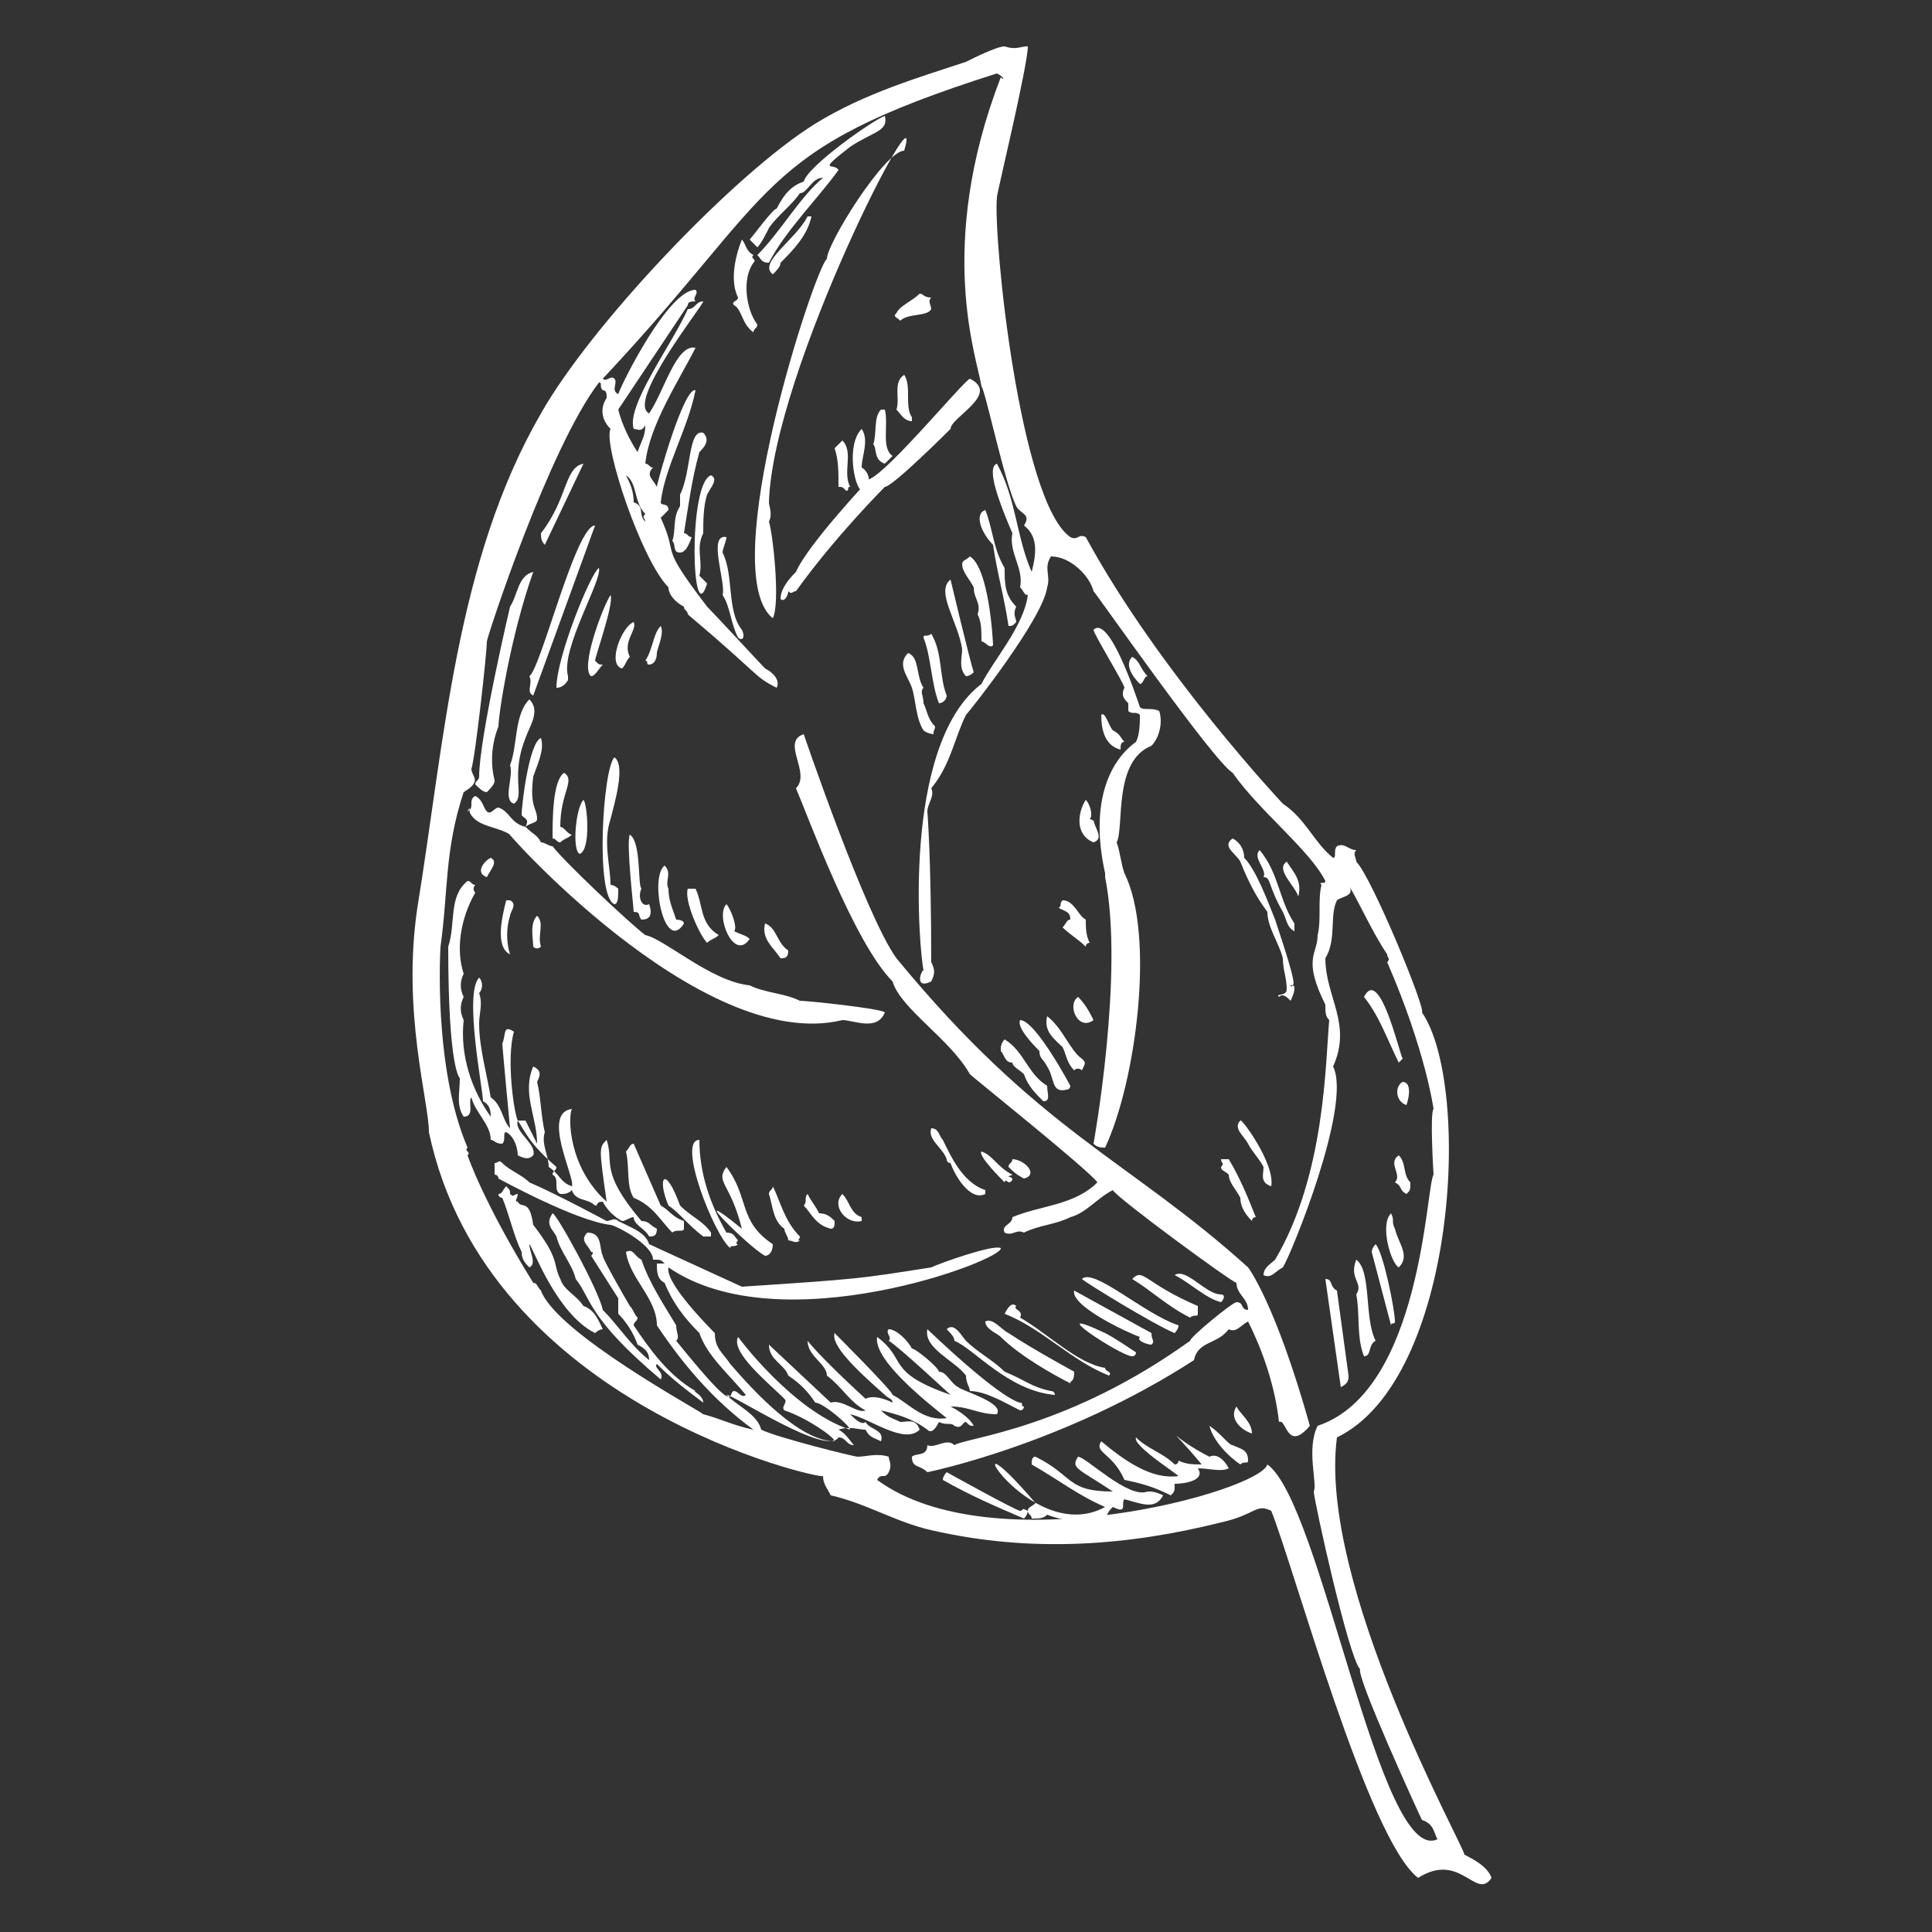
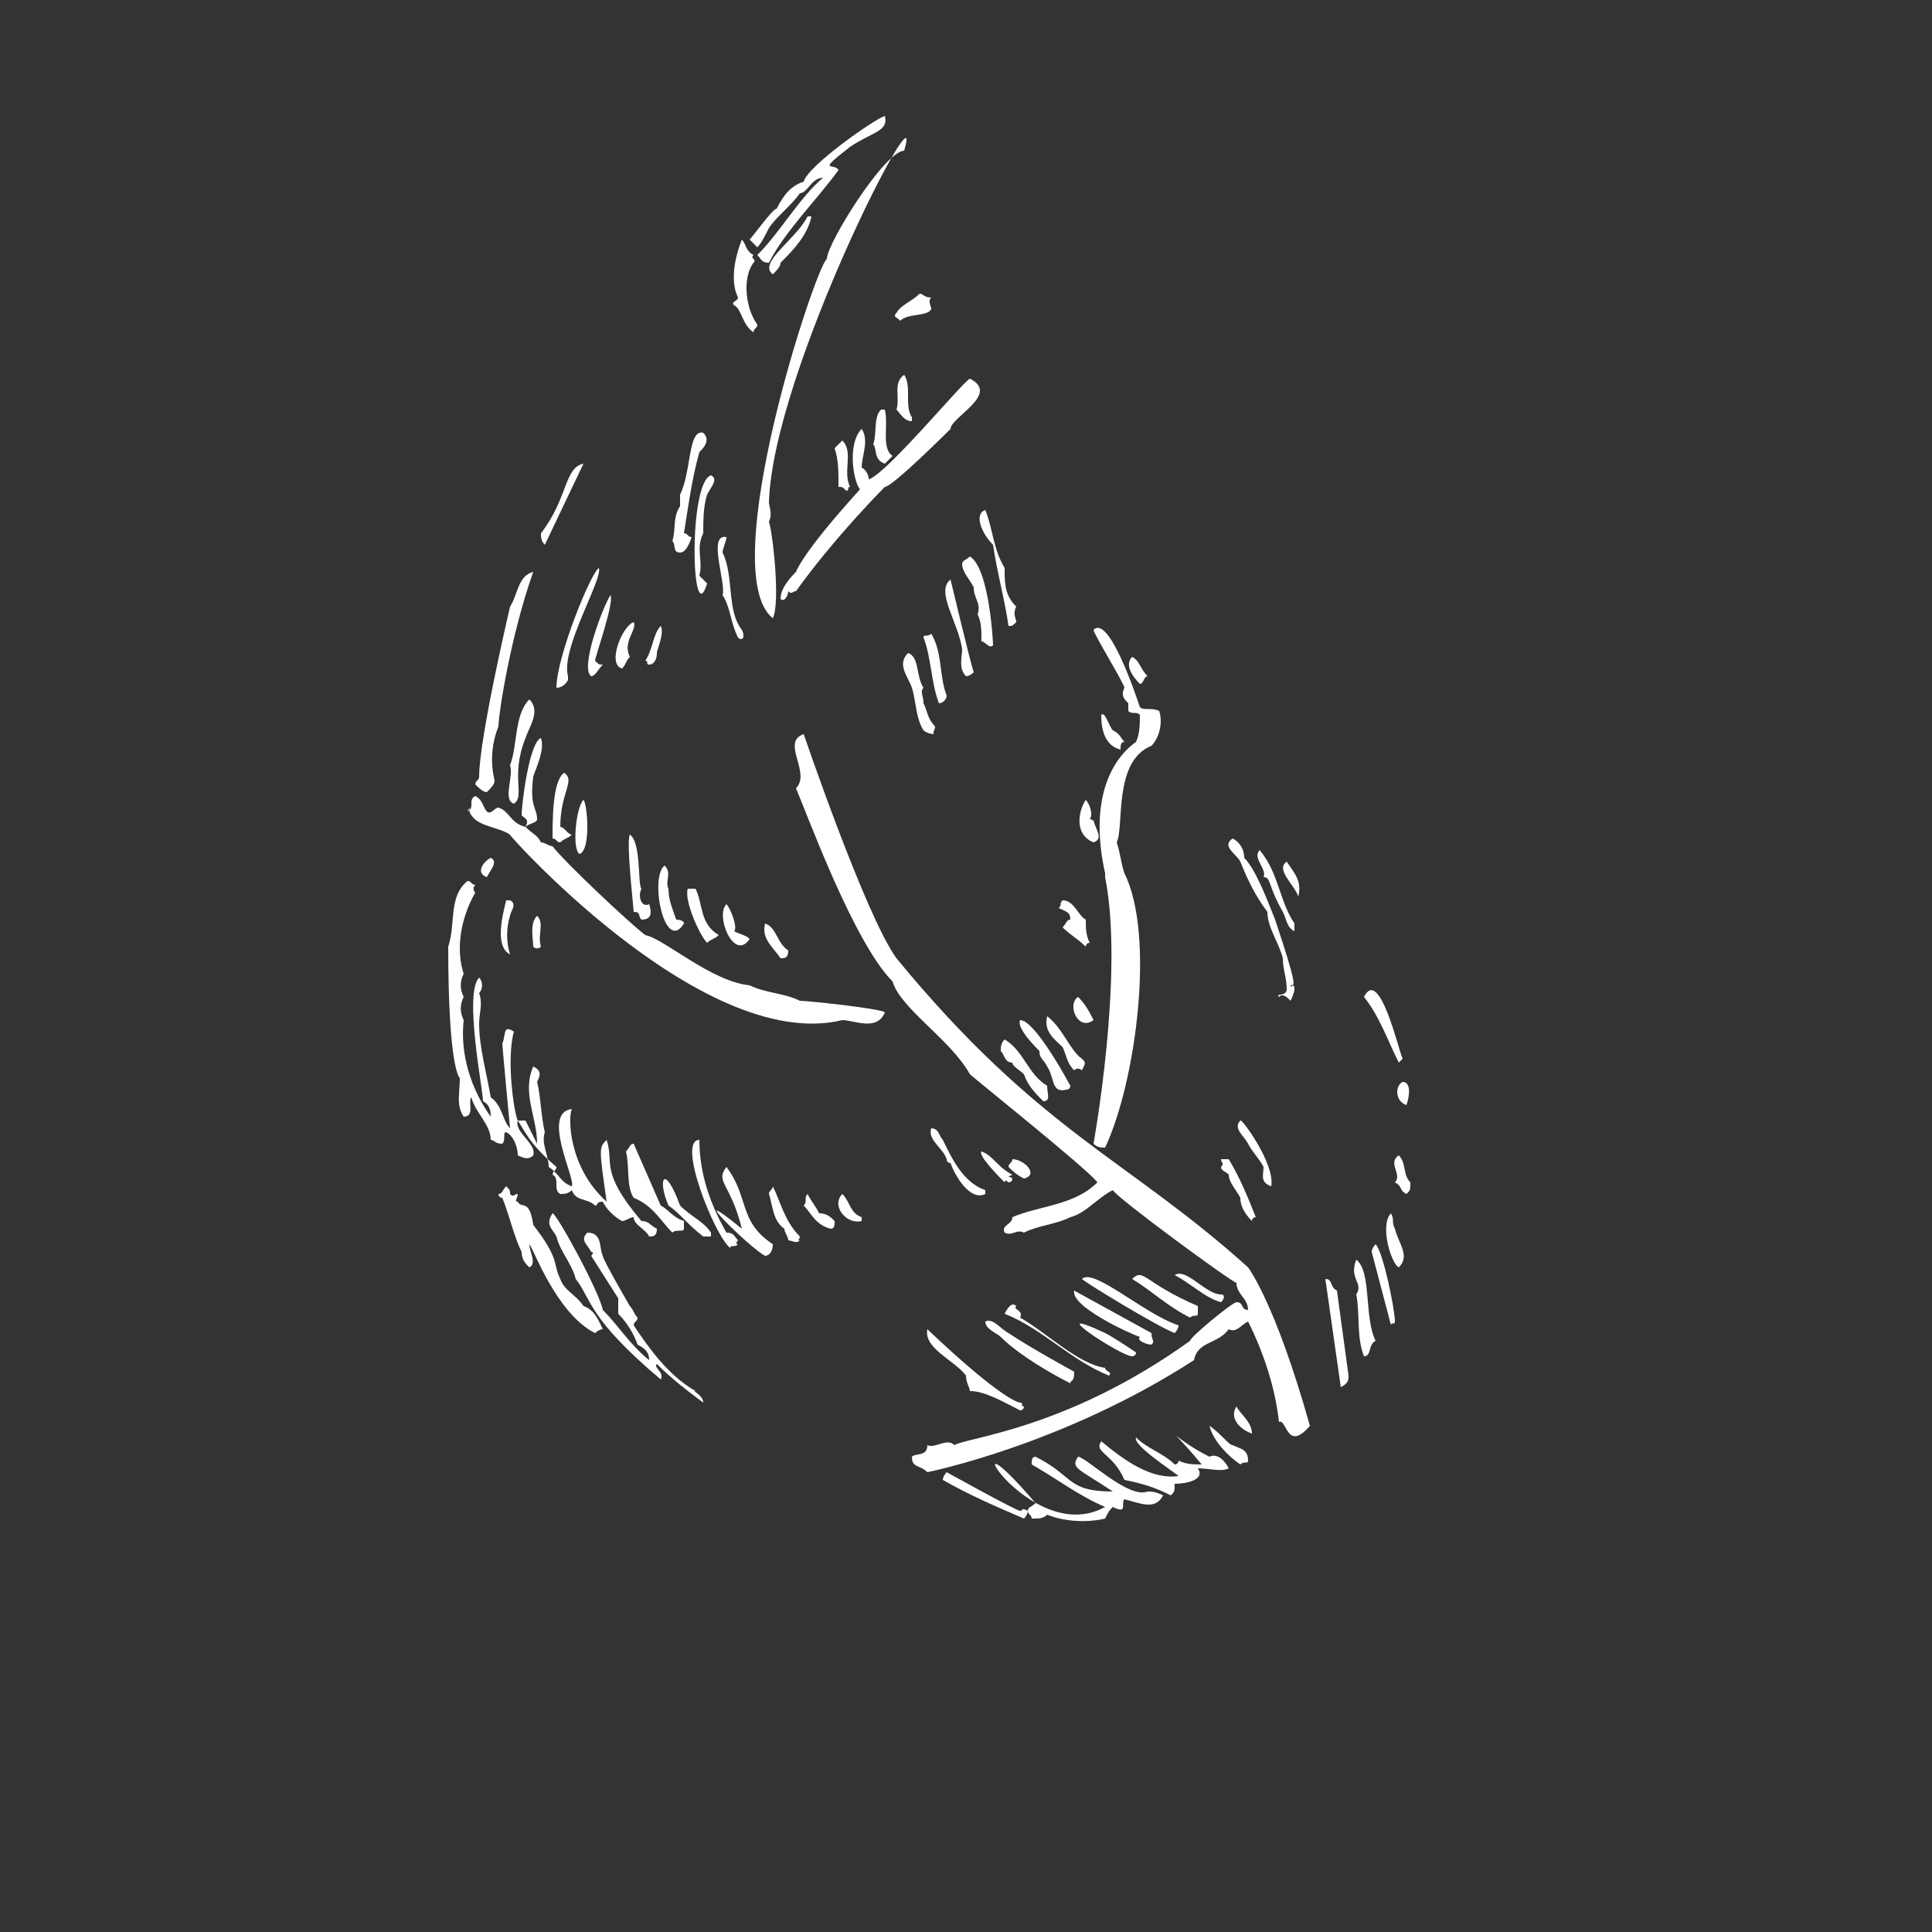
<svg xmlns="http://www.w3.org/2000/svg" version="1.1" id="Calque_1" x="0px" y="0px" viewBox="0 0 50 50" style="enable-background:new 0 0 50 50;" xml:space="preserve">
  <rect x="0" y="0" width="50" height="50" fill="#333333" stroke="none" />
  <style type="text/css">
	.st0{fill:#FFFFFF;}
</style>
  <g>
    <path class="st0" d="M36,34.3c0,0-0.5-1.9-0.5-1.9c0-0.1,0.1-0.2,0.1-0.2c0.2,0.2,0.5,1.7,0.5,2C36.1,34.3,36,34.2,36,34.3" />
    <path class="st0" d="M35.3,35.1c-0.2-0.5-0.1-1.1-0.2-1.6c0.2-0.3-0.2-0.4,0-0.9c0.4,0.3,0.2,1.5,0.5,2.1   C35.4,34.8,35.5,35.1,35.3,35.1" />
    <path class="st0" d="M36.2,32.8c-0.2-0.1-0.5-1.1-0.2-1.4c0.1,0.2,0,0.2,0.1,0.4C36.2,32.2,36.5,32.5,36.2,32.8" />
    <path class="st0" d="M34.7,35.9l-0.4-2.8c0.2,0,0.1,0.2,0.3,0.3l0.3,2.2C34.9,35.7,34.9,35.8,34.7,35.9" />
    <path class="st0" d="M36.4,30.9c-0.2-0.1-0.1-0.2-0.3-0.3c0.2-0.2-0.2-0.5,0.1-0.7c0.2,0.2,0.1,0.5,0.3,0.7   C36.5,30.8,36.5,30.8,36.4,30.9" />
    <path class="st0" d="M33.1,36.8c-0.1-0.9-0.4-1.8-0.8-2.6c-0.2,0.1-0.3,0.3-0.5,0.2c-0.3,0.4-0.8,0.3-0.9,0.8   c-3.4,2.2-6.9,2.9-6.9,2.9c-0.2-0.2-0.4-0.1-0.4-0.4c0.1-0.1,0.4,0,0.4-0.3c0.2,0.1,0.5-0.2,0.7,0c0.3-0.2,2.9-0.4,6.1-2.7   c0-0.1,1.1-1,1.2-1c0.2,0,0.1,0.2,0.3,0.2c0-0.3-0.3-0.4-0.3-0.7c-0.1,0-3.1-2.2-3.2-2.4c-0.4,0.2-0.7,0.6-1.1,0.7   c-0.4,0.2-0.8,0.2-1.2,0.4c-0.2-0.1-0.3,0.1-0.5,0c-0.1-0.2,0.2-0.2,0.2-0.4c0.7-0.3,1.6-0.3,2.2-0.9c-0.2-0.3-3.2-2.7-3.3-2.8   c-0.5-0.9-1.8-1.7-2-2.4c-1-1-2.2-4.3-2.5-5c0.4-0.4-0.4-1.2,0.2-1.4c0,0,1.6,4.7,2.4,5.8c3.7,4.5,6,5.2,9.1,8c0,0,0.7,0.9,1.6,4.1   C33.3,37.6,33.3,36.7,33.1,36.8" />
    <path class="st0" d="M32.1,37.9c-0.3-0.2-0.7-0.6-0.8-1c0.3,0.2,0.5,0.5,0.6,0.5c0.2,0.1,0.4,0.1,0.4,0.4   C32.3,37.9,32.2,37.8,32.1,37.9" />
    <path class="st0" d="M36.4,28.6c-0.3-0.1-0.3-0.5-0.1-0.6C36.5,28,36.5,28.3,36.4,28.6" />
    <path class="st0" d="M32.4,37.1c-0.3-0.1-0.6-0.4-0.4-0.7C32.1,36.6,32.4,36.8,32.4,37.1" />
    <path class="st0" d="M31,38c0.2,0.3-0.3,0.4-0.6,0.4c0,0.2,0,0.2-0.1,0.3c-0.4-0.2-0.7-0.3-1.2-0.4c-0.3-0.7-0.8-0.7-0.6-1   c0.6,0.5,1.3,1,2,0.9c-0.1-0.1-1.2-0.8-1.1-1c0.3,0.3,0.7,0.4,1,0.7c0.1,0,0.1-0.1,0.1-0.1c0.2,0.1,0.4,0.1,0.6,0.1   c-1-1.2-0.8-0.7,0.2-0.2c0.2-0.1,0.4,0.1,0.5,0.3C31.6,38.1,31.3,38,31,38" />
    <path class="st0" d="M36.3,27.4c0,0-0.1,0.1-0.1,0.1c-0.3-0.6-0.5-1.2-0.9-1.7C35.7,25,36.2,27.2,36.3,27.4" />
    <path class="st0" d="M30.1,38.7c-0.2,0.4-0.6,0.2-1,0.1c-0.1,0.1,0.1,0.4-0.3,0.2c-0.1,0.1-0.1,0.1-0.2,0.3c-0.4,0.1-1,0.1-1.5-0.1   c-0.1,0.1-0.2,0.1-0.4,0.1c0-0.1-0.1-0.1-0.1-0.2c0-0.1,0.1-0.1,0.2-0.2c-2.4-2.8-0.2,1.2,1.8,0.1c-0.7-0.3-1.2-0.7-1.9-1.1   c0-0.1,0-0.2,0.1-0.2c1,0.5,0.8,0.9,2,0.9c-0.9-0.6-1.1-0.6-0.9-0.9c0.2,0,1.3,1.1,1.8,0.9C29.8,38.6,29.9,38.6,30.1,38.7" />
    <path class="st0" d="M31.6,33.7c-0.4-0.1-0.8-0.5-1.2-0.7c0.3-0.2,0.8,0.5,1.2,0.5C31.7,33.5,31.7,33.6,31.6,33.7" />
    <path class="st0" d="M32.4,31.6c-0.2-0.2-0.3-0.4-0.3-0.6c-0.1-0.2-0.3-0.4-0.3-0.6c-0.1-0.1-0.2-0.1-0.2-0.2c0.1-0.1,0-0.1,0-0.2   c0.1,0,0.1,0,0.2,0c0.3,0.5,0.5,1,0.7,1.5C32.4,31.5,32.4,31.6,32.4,31.6" />
    <path class="st0" d="M32.9,30.7c-0.3-0.1-0.2-0.3-0.2-0.5c-0.1-0.2-0.3-0.4-0.4-0.6c-0.1-0.2-0.4-0.4-0.2-0.6   C32.1,28.9,33,30.1,32.9,30.7" />
    <path class="st0" d="M29.3,33.1c0.3-0.3,0.3,0.1,1.7,0.7c0,0.1,0,0.1,0,0.2c0,0.1-0.1,0-0.2,0.1C30.2,33.8,29.8,33.4,29.3,33.1" />
    <path class="st0" d="M30.5,34.3c0,0.1-0.1,0.2-0.1,0.2c-0.5-0.2-2.3-1.3-2.4-1.4C28.3,32.8,29.6,34,30.5,34.3" />
    <path class="st0" d="M29.8,34.8c-0.1,0-0.4-0.1-0.3-0.2c-0.3-0.1-1.8-0.8-1.7-1.2l2,1.1C29.8,34.7,29.9,34.7,29.8,34.8" />
    <path class="st0" d="M29.4,35c0,0,0,0.1-0.1,0.1c-0.3,0-2.4-1.4-0.7-0.6C28.8,34.6,29.1,34.8,29.4,35" />
    <path class="st0" d="M33.4,25.5c0,0.1,0.1-0.1,0.1,0.1c0,0.1-0.1,0.3-0.1,0.3c-0.1-0.1-0.2-0.2-0.3-0.1c-0.1-0.1,0.2,0,0.2-0.2   c0-0.3-0.1-0.5-0.1-0.8c-0.1-0.4-0.4-0.8-0.4-1.2c-0.3-0.4-0.5-0.8-0.7-1.3c-0.1-0.2-0.5-0.4-0.2-0.6c0.2,0.1,0.3,0.3,0.3,0.5   c0.3,0.3,0.6,1.1,0.8,1.6C33.6,25.6,33.5,25.5,33.4,25.5C33.5,25.5,33.4,25.5,33.4,25.5" />
    <path class="st0" d="M28.7,35.6c-1-0.4-1.7-1.2-2.7-1.6c0.1-0.2,0.2-0.3,0.3-0.2c-0.1,0.1,0.2,0.1,0.1,0.3c0.7,0.4,1.5,1.2,2.2,1.3   C28.6,35.5,28.8,35.5,28.7,35.6" />
    <path class="st0" d="M26.5,39.3c-0.7-0.3-1.4-0.6-2.1-1c0-0.1,0.1-0.2,0.1-0.2c0,0,1.8,1,1.9,1c0.1,0,0-0.1,0.2,0   C26.6,39.1,26.6,39.2,26.5,39.3" />
    <path class="st0" d="M33.5,24.1c-0.2-0.1-0.2-0.3-0.3-0.5c-0.4-0.7-0.3-0.9-0.5-0.9c0.1-0.2-0.3-0.5-0.1-0.7   c0.5,0.6,0.5,1.3,0.9,1.9C33.5,24,33.5,24,33.5,24.1" />
    <path class="st0" d="M33.6,23.2c-0.1-0.3-0.6-0.7-0.3-0.9C33.5,22.6,33.7,22.8,33.6,23.2" />
    <path class="st0" d="M27.7,35.8c-0.4-0.2-1.3-0.7-1.8-1.2c-0.1-0.1-0.4-0.2-0.4-0.4c0.2-0.1,0.4,0.2,0.6,0.3c0.6,0.4,1.7,1,1.7,1   C27.8,35.8,27.7,35.7,27.7,35.8" />
-     <path class="st0" d="M27.3,36.1C27.3,36.2,27.3,36.1,27.3,36.1c-1.2-0.1-2.1-1.2-2.6-1.4c0-0.1-0.1-0.2-0.2-0.3   c0.2-0.2,0.4,0.2,0.5,0.3c0.3,0.3,0.7,0.5,1,0.8c0.5,0.2,0.7,0.4,1.2,0.5C27.3,36,27.3,36.1,27.3,36.1" />
    <path class="st0" d="M26.4,36.5C26,36.3,25.5,36,25.1,36c0-0.1-0.1-0.2-0.1-0.4c-0.3-0.4-1.1-0.7-1-1.2c2,1.9,2.4,1.9,2.4,1.9   c0.1,0,0,0.1,0.1,0.1C26.5,36.4,26.5,36.5,26.4,36.5" />
    <path class="st0" d="M28.6,29.7c-0.1,0-0.2,0-0.3-0.1c0,0,0.8-4.4,0.3-6.9c0,0,0-0.1,0-0.1c-0.4-1.8,0.1-2.9,0.8-3.4   c0.1-0.2,0.1-0.5,0.1-0.7c-0.1-0.1-0.2,0-0.3-0.1c0-0.1,0-0.1,0-0.2c-0.1-0.1-0.2-0.2-0.1-0.4c0-0.1-0.8-1.4-0.8-1.5   c0.4-0.4,1.1,1.7,1.2,2c0.1,0.1,0.3,0,0.5,0.1c0.1,0.3,0,0.7-0.2,0.9c-1,0.4-0.7,2.1-0.9,2.5c0.1,0.3,0.1,0.5,0.2,0.8   C29.9,24.2,29.4,28,28.6,29.7" />
    <path class="st0" d="M28,27.7c0,0-0.1-0.1-0.2,0c-0.2-0.2-0.2-0.4-0.3-0.6c-0.2-0.2-0.5-0.4-0.4-0.8c0.4,0.3,0.6,0.9,0.9,1.1   C28.1,27.5,28.1,27.5,28,27.7" />
    <path class="st0" d="M26.5,30.5c-0.2-0.1-0.3-0.2-0.4-0.3c0-0.1,0.1-0.1,0.1-0.2C26.5,30,26.9,30.4,26.5,30.5" />
    <path class="st0" d="M26.9,27.2c-0.1-0.1-0.6-0.6-0.5-0.8c0.4,0,1.3,1.7,1.3,1.7c0,0,0,0.1-0.1,0.1c-0.4,0.1-0.3-0.3-0.5-0.6   C27,27.4,26.9,27.4,26.9,27.2" />
    <path class="st0" d="M28.3,26.4c-0.4,0.3-0.7-0.4-0.4-0.6C28.1,26,28.2,26.2,28.3,26.4" />
    <path class="st0" d="M27,28.5c-0.2-0.2-0.4-0.4-0.5-0.7c-0.1-0.1-0.3-0.2-0.3-0.3c-0.2,0-0.2-0.2-0.3-0.3c0-0.1,0-0.2,0.1-0.3   c0.5,0.3,0.6,0.9,1.1,1.2C27.1,28.3,27.2,28.5,27,28.5" />
    <path class="st0" d="M26.2,30.5c0,0.1-0.1,0.1-0.1,0.1c0,0-0.1-0.1-0.1,0c-0.1-0.1-0.7-0.7-0.6-0.8c0.3,0.1,0.4,0.4,0.8,0.6   C26,30.5,26.1,30.4,26.2,30.5" />
    <path class="st0" d="M24.1,29.2c0.2,0,0.2,0.2,0.3,0.3c0.2,0.4,0.5,1.1,1.1,1.3c0,0,0,0.1,0,0.1c-0.4,0.2-0.8-0.5-0.9-0.8   c0,0-0.1,0-0.1-0.1C24.4,29.7,24,29.5,24.1,29.2" />
    <path class="st0" d="M28.2,24.4c0,0-0.1,0-0.1,0.1c-0.2-0.2-0.4-0.3-0.6-0.5c0.1-0.1,0.1-0.2,0.2-0.2c0-0.2-0.1-0.2-0.3-0.3   c0.1-0.1,0-0.1,0.1-0.2c0.3,0,0.4,0.4,0.6,0.5C28.1,24,28.1,24.2,28.2,24.4" />
    <path class="st0" d="M28.3,21.8c-0.5-0.2-0.4-0.8-0.2-1.1c0.1,0.1,0.2,0.4,0.1,0.5c0.1,0,0.1,0.1,0.1,0   C28.3,21.4,28.6,21.7,28.3,21.8" />
    <path class="st0" d="M29,19.4c-0.4-0.1-0.5-0.5-0.5-0.9c0.1-0.1,0.2,0.3,0.3,0.4c0.2,0.1,0.2,0.2,0.3,0.3C29,19.2,29,19.3,29,19.4" />
    <path class="st0" d="M29.7,17.5c-0.1,0-0.1,0.2-0.2,0.2c-0.2-0.2-0.4-0.5-0.2-0.7C29.5,17.1,29.5,17.3,29.7,17.5" />
    <path class="st0" d="M22.3,31.5c0,0,0,0.1,0,0.1c-0.4,0.1-0.8-0.4-0.5-0.7C22,31.1,22,31.4,22.3,31.5" />
    <path class="st0" d="M21.5,31.8c-0.4-0.1-0.5-0.4-0.7-0.6c0.1-0.1,0-0.2,0.1-0.3c0.1,0.2,0.2,0.3,0.3,0.5c0.2,0,0.3,0.1,0.4,0.2   C21.6,31.7,21.6,31.8,21.5,31.8" />
    <path class="st0" d="M20.7,32.1c-0.1,0.1-0.2,0-0.3,0c0-0.1-0.1-0.2-0.1-0.3c-0.3-0.2-0.3-0.6-0.4-0.9c0-0.1,0.1-0.1,0.1-0.2   c0.2,0.4,0.3,0.9,0.7,1.3C20.7,32.1,20.6,32.1,20.7,32.1" />
    <path class="st0" d="M12.3,20.6c0.2,0.1,0.2,0.3,0.3,0.4c0.1,0.1,0.2-0.1,0.3-0.1c0.3,0.1,0.3,0.4,0.7,0.5c0.1-0.2,0-0.2-0.1-0.3   c0-0.3,0.2-1.9,0.5-2c0.1,0.3-0.1,0.7-0.2,1c-0.1,0.8,0.1,0.8,0.1,1.1c0,0.1-0.2,0.1-0.3,0.2c0.2,0.2,0.3,0.2,0.4,0.4   c0.1,0,0.2,0.1,0.3,0.1c0.3,0.4,2,2,2.4,2.3c0.5,0.1,1.7,1.2,2.7,1.3c0.4,0.2,0.9,0.2,1.3,0.4c0.2,0,2.1,0.2,2.2,0.3   c-0.2,0.5-0.8,0.2-1.1,0.2c-3.7,0.9-9-5.2-8.6-4.8c-0.3-0.2-0.8-0.2-1-0.5c-0.1-0.1,0-0.3-0.1-0.1C12.3,20.9,12.1,20.7,12.3,20.6" />
    <path class="st0" d="M19.2,31.8c-0.3-1.2-0.7-1.2-0.4-1.6c0.6,0.8,0.3,1.4,1.2,2c0,0.2-0.1,0.3-0.2,0.3   C19.4,32.3,17.6,30.5,19.2,31.8" />
    <path class="st0" d="M19.1,32.2c-0.1,0.1-0.2,0-0.2,0.1c-0.4-0.3-1.4-2.8-0.8-2.8c0,0.9,0.3,1.7,0.7,2.4c0.2,0,0.2,0.1,0.3,0.2   C19.1,32.1,19,32.2,19.1,32.2" />
    <path class="st0" d="M25.5,13.2c0.2,0.5,0.2,1,0.5,1.5c0,0.4,0,0.7,0.3,1c-0.1,0.2,0,0.3,0,0.4c-0.1,0.1-0.1,0.1-0.2,0.1   c0,0,0,0,0,0c-0.1-0.7-0.3-1.4-0.4-2.1C25.4,13.8,25.2,13.3,25.5,13.2" />
    <path class="st0" d="M25.7,16.7c-0.1,0.1-0.2-0.1-0.3-0.1c0-0.3,0-0.5-0.1-0.7c0.1-0.3-0.1-0.4-0.1-0.7c-0.1-0.2-0.3-0.4-0.3-0.6   c0-0.1,0.1-0.1,0.2-0.2C25.6,14.7,25.7,16.6,25.7,16.7" />
    <path class="st0" d="M25,17.5c-0.2-0.2-0.1-0.5-0.1-0.7c-0.1-0.7-0.7-1.5-0.3-1.8c0,0,0.5,2.1,0.6,2.4C25.2,17.4,25.1,17.5,25,17.5   " />
    <path class="st0" d="M18.4,32c-0.1,0-0.1,0-0.2,0c-0.4-0.3-0.6-0.6-0.9-0.8c-0.3-0.7-0.1-1.1,0.3,0c0.3,0.3,0.6,0.4,0.8,0.7   C18.4,32,18.4,32,18.4,32" />
    <path class="st0" d="M24.3,18.2c-0.2-0.5-0.2-1.2-0.4-1.7c0-0.1,0.1,0,0.2-0.1c0.3,0.5,0.2,1.1,0.4,1.6   C24.5,18.1,24.4,18.2,24.3,18.2" />
    <path class="st0" d="M23.9,18.9c-0.2-0.3-0.2-0.8-0.3-1.1c-0.1-0.3-0.4-0.6-0.1-0.9c0.3,0.1,0.2,0.6,0.4,0.9c-0.1,0.1,0,0.2,0,0.4   c0.1,0.2,0.1,0.4,0.3,0.6c0,0.1-0.1,0.2,0,0.2C24,19,23.9,18.9,23.9,18.9" />
    <path class="st0" d="M16.4,31c-0.2-0.3-0.1-0.8-0.2-1.2c0.1-0.1,0.1-0.2,0.2-0.2l0.7,1.6c0.2,0.1,0.3,0.3,0.6,0.4   c0,0.1,0,0.1,0,0.2c0,0.1-0.2,0-0.3,0.1C17.1,31.6,16.9,31.2,16.4,31" />
    <path class="st0" d="M20.2,24.8c-0.2-0.3-0.5-0.5-0.4-0.9c0.3,0.1,0.3,0.5,0.6,0.7C20.4,24.8,20.3,24.8,20.2,24.8" />
    <path class="st0" d="M13.4,29c-0.1,0.3,0.5,0.6,0.4,0.9c-0.1,0.1-0.2,0.1-0.4,0c0-0.2-0.1-0.5-0.3-0.6c-0.1,0,0,0.2-0.1,0.3   c-0.2,0-0.2-0.1-0.3-0.1c0-0.4-0.4-0.7-0.5-1.1c-0.1,0.1,0.1,0.5-0.2,0.5c-0.2-0.3-0.1-0.6-0.1-1c0,0-0.3-0.2-0.3-3.4   c0.2-0.6,0-1.3,0.5-1.7c0.1,0,0.1,0.1,0.2,0.1c0,0-0.1,0.1,0,0.2c-0.4,0.7-0.5,1.5-0.3,2.1c-0.1,0.2-0.1,0.4,0,0.6   c-0.1,0.2-0.1,0.4,0,0.6c-0.1,0.9,0.2,1.8,0.7,2.5c0-0.1,0-0.3-0.2-0.4c0-0.3-0.5-2.8-0.1-3.2c0.1,0.1,0.1,0.3,0,0.4   c0.1,0.3,0,0.5,0,0.8c0,0.6,0.2,1.3,0.3,1.9c0.3,0.2,0.3,0.6,0.5,0.8c0,0-0.2-2.1-0.2-2.2c0.1-0.2,0-0.5,0.3-0.3   c-0.2,0.7,0,2.1,0.1,2.3c0,0,0.2,0,0.2,0c0,0,0.3,0.6,0.3,0.6c0-0.7-0.4-1.3-0.1-2c0.2,0.1,0.2,0.2,0.1,0.4   c0.1,0.4,0.1,0.9,0.2,1.3c-0.1,0.3,0.1,0.6,0.1,0.9c0.3,0.2,0.3,0.4,0.6,0.5c0.1-0.2-0.8-1.9,0-2c-0.1,0.2-0.1,1.5,0.9,2.4   c-0.2-1.4-0.2-1.4,0-1.6c0.2,0.6-0.2,0.8,0.9,2.1c0.2,0,0.2,0.1,0.4,0.2c0,0.2-0.1,0.2-0.2,0.2c-0.1-0.2-0.4-0.3-0.4-0.5   c-0.1,0-0.2,0.1-0.3,0.1c-0.2-0.1-0.4-0.3-0.5-0.5c-0.2,0-0.1,0.1-0.2,0.1c-0.2-0.2-0.5-0.1-0.6-0.4c-0.1,0.1-0.2,0.1-0.3,0.1   c-0.2-0.1,0-0.4-0.2-0.5c0-0.1,0.1-0.1,0.1-0.2C13.7,29.6,13.6,29.3,13.4,29" />
    <path class="st0" d="M19.4,24.3c-0.4,0.6-0.9-0.6-0.6-0.9c0.1,0.1,0.3,0.6,0.2,0.7C19.2,24.2,19.3,24.2,19.4,24.3" />
    <path class="st0" d="M24.6,11.1c0,0-1.5,1.5-1.7,1.5c0,0-1.3,1.3-2.3,2.7c-0.1,0-0.1,0.1-0.2,0c0,0.1-0.1,0.3-0.2,0.2   c0-0.3,0.3-0.6,0.4-0.7c0.3-0.7,1.9-2.4,1.9-2.4c0.5-0.2,2.4-2.5,2.6-2.6C25.9,10.2,24.6,10.8,24.6,11.1" />
    <path class="st0" d="M18.6,24.2c-0.1,0.1-0.2,0.1-0.3,0.2c-0.2-0.2-0.6-1.1-0.5-1.4c0.1,0,0.1,0,0.2,0   C18.2,23.4,18.1,23.9,18.6,24.2" />
    <path class="st0" d="M17.7,23.9c-0.5,0.8-0.9-1.2-0.5-1.5c0.2,0.2,0,0.4,0.1,0.6c0,0.3,0.1,0.5,0.2,0.8   C17.5,23.8,17.7,23.8,17.7,23.9" />
    <path class="st0" d="M23.6,10.9c-0.2,0-0.3-0.2-0.4-0.3c0.1-0.3-0.1-0.7,0.2-0.9c0.2,0.3,0,0.8,0.2,1.1   C23.6,10.8,23.6,10.8,23.6,10.9" />
    <path class="st0" d="M23.1,11.8c-0.1,0.1-0.1,0.1-0.2,0.2c-0.3-0.1-0.2-0.4-0.3-0.5c0.1-0.3,0-0.7,0.2-0.9c0,0,0.1,0,0.1,0   C23,11,22.8,11.6,23.1,11.8" />
    <path class="st0" d="M22.3,12.7c-0.2-0.1-0.4-1.2,0-1.6c0.2,0.3,0,0.7,0,1C22.5,12.2,22.6,12.6,22.3,12.7" />
    <path class="st0" d="M21.9,12.7c-0.1-0.1-0.1-0.1-0.2-0.1c0-0.4,0-0.7-0.1-1c0.1-0.1,0.1-0.1,0.2-0.2c0.3,0.3,0,0.8,0.2,1.2   C21.9,12.6,22,12.7,21.9,12.7" />
    <path class="st0" d="M16.6,23.8c-0.1-0.1,0-0.2-0.2-0.2c0-0.1-0.2-1.8-0.1-2c0.3,0.2,0.2,1.3,0.3,1.4c-0.1,0.2,0,0.5,0.2,0.4   C16.9,23.7,16.8,23.8,16.6,23.8" />
    <path class="st0" d="M23.2,8.1c0.1-0.2,0.4-0.3,0.6-0.5c0.1,0,0.1,0.1,0.3,0.1c-0.1,0.1,0,0.2,0,0.3c-0.1,0.2-0.6,0.1-0.8,0.3   C23.2,8.2,23.1,8.2,23.2,8.1C23.1,8,23.2,8.1,23.2,8.1" />
    <path class="st0" d="M20,16c-1.5-1.2,1.1-9.1,1.4-9.3c0-0.4,1.5-2.8,2-2.8C24,1.9,20,9.6,19.9,13c0,0.1,0.1,0.3,0,0.5   C20,13.8,20.2,15.6,20,16" />
    <path class="st0" d="M19.1,16.5c-0.2-0.4-0.2-0.8-0.4-1.1c0.1-0.3-0.4-1.6,0.1-1.5c0,0.1-0.1,0.3-0.1,0.4c0.3,0.6,0.1,1.5,0.5,2   C19.3,16.5,19.2,16.6,19.1,16.5" />
-     <path class="st0" d="M15.9,23.4c-0.5-0.2-0.3-3.5,0-3.8c0.3,0.2,0,1.2-0.1,1.6c-0.2,0.6,0,1.2,0,1.7c0.1,0,0.2,0.1,0.2,0.1   C16,23.2,16,23.4,15.9,23.4" />
    <path class="st0" d="M18.4,12.3c0.2,0.1,0,0.3-0.1,0.5c-0.1,0.3-0.1,0.7-0.1,1c-0.2,0.4,0,0.7-0.1,1.1c0.1,0.1,0.1,0.1,0.2,0.2   C17.9,16.4,17.8,12.5,18.4,12.3" />
    <path class="st0" d="M13.8,24.5c0-0.2-0.1-0.6,0.1-0.8c0.2,0.2,0,0.5,0.1,0.8C14,24.5,13.9,24.6,13.8,24.5" />
    <path class="st0" d="M15,22.1c-0.2-0.1-0.1-1.2,0.1-1.4C15.2,20.8,15.3,22,15,22.1" />
    <path class="st0" d="M16.8,17.2c-0.1,0,0-0.1-0.1-0.1c0.2-0.3,0.2-0.7,0.4-0.9c0.1,0.2-0.1,0.6-0.1,0.7   C17,17.1,16.9,17.2,16.8,17.2" />
    <path class="st0" d="M14.8,21.6c-0.1,0.1-0.2,0.1-0.3,0.2c-0.1,0-0.1-0.1-0.2-0.1c0-0.5,0-1.5,0.3-1.7c0.3,0.2-0.1,0.5-0.1,1.4   C14.6,21.4,14.7,21.6,14.8,21.6" />
    <path class="st0" d="M13.2,24.7c-0.4-0.2-0.2-1-0.1-1.4c0,0,0.1,0,0.1,0c0.2,0.1,0,0.3,0,0.4C13.1,24,13.1,24.4,13.2,24.7   C13.2,24.7,13.2,24.7,13.2,24.7" />
    <path class="st0" d="M17.6,14.3c-0.2,0-0.1-0.2-0.2-0.3c0.1-0.3,0-0.6,0.2-0.9c0-0.1,0-0.2,0-0.3c0.3-0.6,0.2-1.7,0.6-1.6   c0.2,0.2,0,0.4-0.1,0.5c-0.2,0.7-0.3,1.5-0.4,2.1c0.1,0,0.1,0.1,0.2,0.1C17.8,14.2,17.7,14.3,17.6,14.3" />
    <path class="st0" d="M16.3,17c-0.1,0.1-0.1,0.2-0.2,0.3c-0.4-0.1,0-1.1,0.3-1.2C16.5,16.3,16.1,16.6,16.3,17" />
    <path class="st0" d="M20,7.1c-0.4-0.3,0.6-0.9,0.9-1.5c0,0,0.1,0,0.1,0c-0.1,0.5-0.5,0.9-0.8,1.2C20.2,6.9,20.1,7,20,7.1" />
    <path class="st0" d="M15.6,17.2c-0.1,0.1-0.2,0.3-0.3,0.3c-0.3-0.2,0.3-1.8,0.5-2.1c0.1,0.2-0.4,1.6-0.4,1.7   C15.5,17.2,15.5,17.2,15.6,17.2" />
    <path class="st0" d="M19.5,8.6C19.2,8.4,19.2,8,19,7.9c-0.1-0.1,0.1-0.1,0.1-0.2c-0.2-0.4-0.1-1,0.1-1.5c0.1,0.1,0.1,0.3,0.3,0.4   c-0.1,0.1,0.1,0.1,0,0.2c-0.3,0.4-0.2,1.2,0.1,1.6C19.6,8.5,19.5,8.5,19.5,8.6" />
    <path class="st0" d="M12.6,22.7c-0.3-0.1-0.1-0.4,0.1-0.5C12.9,22.3,12.7,22.5,12.6,22.7" />
    <path class="st0" d="M13.3,20.8c-0.3-0.1,0-0.7-0.1-1c0.2-0.5,0.1-1.3,0.5-1.7c0.3,0.3,0,0.7-0.1,1C13.2,20.1,13.6,20.6,13.3,20.8" />
    <path class="st0" d="M14.4,17.8c0-0.8,0.9-3,1.1-3.1c0.1,0.3-1,2.1-0.8,2.8c0,0,0,0.1,0,0.1C14.7,17.6,14.6,17.8,14.4,17.8" />
    <path class="st0" d="M12.6,20.5c-0.1,0-0.2-0.1-0.3-0.2c0-0.1,0.1-0.1,0.1-0.2c0-1,0.8-4.4,0.8-4.4c0.2-0.3,0.2-0.8,0.6-0.9   c-0.6,1.7-0.9,3.7-0.9,4c-0.2,0.5-0.2,1-0.1,1.4C12.8,20.3,12.7,20.4,12.6,20.5" />
-     <path class="st0" d="M13.8,18c-0.2-0.1,0-0.3-0.1-0.5c0.3-0.2,1.2-3.9,1.7-3.9C15.4,13.6,13.8,18,13.8,18" />
    <path class="st0" d="M15.1,12l-1,2.1c-0.1-0.1-0.1-0.2-0.1-0.3C14.7,12.9,14.6,12.1,15.1,12" />
-     <path class="st0" d="M16.7,13.3c-0.3-0.3-0.2-0.8-0.5-1c0.1,0.2,0.2,0.4,0.2,0.7c0.3,0.1,0.1,0.3,0.3,0.5   C16.7,13.4,16.6,13.4,16.7,13.3 M15.6,9.8c0.1,0.1,0.2-0.1,0.3,0c0.1,0.1-0.1,0.3,0.1,0.4c0.1-0.3,1.3-2.7,2-2.7   c0.1,0.1-0.1,0.2,0,0.3c-0.1,0-0.2,0-0.2,0.1l-1.8,2.7c0.1,0.4,0.3,0.8,0.5,1.1c0.1-0.3,0.2-0.4,0.2-0.7c-0.1,0.2-0.2,0.1-0.3,0.1   c-0.2-0.6,1-2.2,1.4-3.1c0.2,0,0.2-0.2,0.4-0.2c0,0.1-2,2.6-1.4,2.9c0.4-0.6,0.7-1.8,1.2-1.7c-0.4,0.8-1.2,2-1.3,3   c0.1,0,0.1,0.1,0.2,0.1c-0.2,0.2,0,0.3,0.1,0.5c0-0.1,0.7-2.6,1-2.5c-0.2,1-0.8,2-0.9,2.9c0,0.1,0.2,0,0.2,0.2   c-0.1,0.1-0.1,0.1-0.2,0.2c0.5,1.1-0.1,0.6,1.2,2.3c0.2,0.2,1.4,1.5,1.5,1.6c0.2,0.1,0.4,0.3,0.3,0.5c-0.6-0.3-0.4-0.3-2.3-1.9   c0-0.1-0.1-0.1-0.1-0.2c-0.2-0.1-0.4-0.3-0.4-0.5c-0.7-0.7-1.7-3.7-1.5-4.1c-0.2-0.2-0.3-0.5-0.1-0.8c0-0.1,0-0.2-0.1-0.2   c-0.1-0.1,0-0.2-0.1-0.2c-1.3,1.7-2.9,6.6-2.9,6.7c0,0.3-0.3,3-0.4,3.3c0,0.2,0.3,0.3-0.2,0.6c-0.5,1.5-0.4,2.6-0.6,4   c0,0-0.2,3.1,0.7,5.2c-0.1,0.1,0.1,0.1,0,0.2c0,0,0.4,1.2,1.7,3.3c0.1,0,0.1,0.1,0.2,0.2c0.4,1.1,4.1,3.1,4.2,3.2   c0.4,0.1,0.8,0.3,1.3,0.4c-1.1-0.8-1.9-1.8-2.5-2.7c0-0.7-0.7-1.2-0.8-1.9c0.2-0.1,0.2,0.1,0.4,0.2c0.2,0.6,0.6,1.2,0.9,1.7   c0,0.2,0.1,0.3,0,0.4c1.7,2.1,1.3,1.3,1.5,1.3c0.1,0,0.2,0.2,0.3,0.1c-0.4-0.5-1-1-1.2-1.6c-0.4-0.4-0.7-0.8-0.9-1.3   c-0.2-0.1-0.2-0.3-0.2-0.5c0.1,0,0.1,0,0.2,0c-0.1-0.1-0.1-0.1-0.3-0.1c0-0.4-1-0.9-1.1-0.9c-0.9-0.1-2.9-1.2-2.9-1.2   c0,0,0-0.1-0.1-0.1c0-0.1,0-0.2,0-0.3c0.1,0,0.1-0.1,0.2,0c0.2,0.2,0.5,0.3,0.7,0.5c0.7,0.3,2,1,2,1c0.1,0,0.2-0.1,0.3,0   c0.4,0.2,0.7,0.3,0.8,0.6l2.4,1.1c3-0.2,3-0.2,4.9-0.5c0.2-0.1,1.6-0.6,1.8-0.5c0.1,0.3-5.7,2.5-8.6,0.5c-0.1,0.4,1.1,1.6,1.2,1.7   c0,0.4,0.2,0.5,0.4,0.8c0.6,0.7,1.8,2,2.7,2c0-0.1-0.7-0.6-1.3-0.8c-0.1-0.1,0.1-0.2,0-0.3c-0.4-0.4-1.4-1.2-1.2-1.6   c0,0,1.4,1.9,2.9,2.4c0-0.1-0.7-0.7-0.9-0.7c-0.2-0.3-0.4-0.5-0.7-0.7c-0.1-0.3-0.5-0.4-0.5-0.8l1.6,1.5c0.3-0.1,0.7,0.3,0.9,0.2   c-0.4-0.2-0.6-0.6-1-0.9c0-0.3-0.5-0.5-0.5-0.9c0,0,0.3,0.4,1.5,1.5c0.2-0.1,0.5,0,0.7,0.1c0-0.1-0.1-0.1-0.2-0.2   c-0.8-0.7-1.4-1.3-1.3-1.6c0,0,1.5,1.5,1.5,1.6c0.4,0.2,0.8,0.7,1.4,0.6c-0.5-0.4-1.9-1.5-1.8-2.1c0.8,0.6,0.2,0.9,1.9,1.5   c0,0-1.4-1.3-1.6-1.4c0.1-0.1-0.1-0.2,0-0.3c0.2,0,0.5,0.3,0.6,0.5c0.1,0,0.7,0.5,0.7,0.6c0.2,0,0.3,0.3,0.5,0.4   c0.1,0.1,1.2,0.4,1,0.7c-0.5,0-0.7-0.2-1.2-0.2c0.2,0.1,0.5,0.3,0.6,0.5c-0.1,0-0.1,0-0.2-0.1c-0.1,0-0.1,0.2-0.3,0.1   c-0.1-0.1-0.2,0-0.4-0.1C24.2,37,24.1,37.1,24,37c-0.4-0.3-0.8-0.4-1.2-0.5c0.2,0.2,0.3,0.2,0.5,0.3c0.2,0,0.4-0.1,0.5,0.2   c-0.4,0.4-1.3-0.3-1.8-0.4c0.1,0.1,0.3,0.3,0.4,0.2c0.1,0.2,0.5,0.2,0.4,0.5c-0.2-0.1-0.3-0.1-0.4-0.3c-0.2,0-0.4-0.1-0.7,0   c0.2,0.1,0.3,0.3,0.4,0.4c-0.2,0-0.2-0.2-0.4-0.2c-0.3,0.5-2.7-1.1-2.9-1.1c0.3,0.3,0.8,0.5,0.9,0.9c0.4,0.2,2.4,0.7,2.5,0.7   c0.2,0,0.5-0.1,0.8,0c0,0.1,0.1,0.2,0,0.4c-0.1,0.2-0.2,0-0.3,0.2c3,2.2,9.9,0.3,10.1-0.4c1.4,1,2.9,10.4,4.4,9.7   c-0.1-0.2-0.1-0.4-0.4-0.5c-0.1-0.2-1.7-3.7-1.6-3.9c-0.3-0.3-1.2-4.4-1.2-4.6c0.1-0.2-0.2-1.1,0.1-1.7c2.7-0.9,2.8-6.2,3-6.5   c0,0-0.1-1.6,0-1.7c0,0-0.2-1.5-1.2-3.8c0.1-0.1,0-0.1,0-0.2c-0.4-0.6-0.7-1.3-1-1.8c0.2,0.3-0.2,0.3-0.3,0.4c-0.2,0.4,0,1-0.3,1.5   c0,1,0.7,1.7,0.2,2.8c0.5,1-1.1,4.9-1.3,5.2c-0.2,0.1-0.3,0.3-0.5,0.2c0-0.2,0.2-0.3,0.3-0.4c1.3-2.2,1.3-5.1,1.4-6.2   c-0.1-0.1-0.1-0.2-0.1-0.4c-0.6-1.2-0.2-1.3-0.2-1.8c0.1-0.4,0-0.9,0.1-1.3c-0.1-0.1,0.1,0,0.1-0.1C33.9,22,32.6,21,31.9,20   c-0.5-0.3-3.5-4.6-3.6-4.7c-0.1-0.4-0.6-0.9-1.1-0.9c-0.2,0.3,0,0.5-0.1,0.8c-0.1,0.8-2,3.2-2.1,3.3c-0.3,0.6-0.4,1.3-0.9,1.9   c0.1,0.2-0.1,0.4-0.1,0.6c0,0,0.1,1.2,0.1,3.9c0.1,0.2,0.1,0.3,0,0.5c-0.4,0.2-0.3-0.2-0.2-0.3c-0.1-0.4-0.6-5.8,1.5-7.4   c0.3-0.6,1.1-1.5,1.2-2.3c-0.1,0-0.1-0.1-0.2-0.2c0.1-0.5-0.3-0.9-0.2-1.4c-0.3-0.7-0.7-1.7-0.4-1.8c0.5,0.9,0.5,1.9,0.9,2.8   c0.1-0.4,0.2-0.9-0.2-1.2c0.2-0.3-0.1-0.3-0.2-0.5c-0.3-0.6-0.8-3-0.9-3.1c-0.1-0.7-1.2-3.6,0.5-8C26,2.1,26,2,25.8,1.9   C19.5,3.9,20.2,4.9,15.6,9.8 M38.6,48.6c-0.4,0.6-0.8-0.7-1.9,0c-1.3-1-3.2-8-3.8-9.5c-0.4-0.2-0.4,0.1-1.3,0.3   c-2.4,0.6-4.9,0.8-7.5,0.2c-0.9-0.2-1.7-0.7-2.6-0.9c-0.1-0.2-0.2-0.3-0.2-0.5c0,0.1-8.7-1.8-10.2-8.9c0-0.8-0.7-3.1-0.3-5.8   c0.7-4.3,1-9,3.2-12.8c1.3-2.3,5-6.2,7.1-7.5C22.4,2.4,23.8,2,25,1.6c0.2-0.1,0.8-0.4,1-0.4c0.3,0.1,0.4,0,0.6,0   c0,0.5-0.8,3.8-0.8,3.9c-0.1,1.1,0.6,7.9,1.9,8.8c0.2,0.1,0.2-0.1,0.4,0c1.9,3.5,5.1,6.9,5.1,6.9c0.6,0.4,0.8,1,1.3,1.4   c0.1,0,0-0.2,0.1-0.3c0.2-0.1,0.3,0.1,0.5,0.1c-0.1,0.1,0,0.2,0,0.3c0.4,0.4,1.8,3.8,1.7,3.9c1.3,1.9,0.9,9.5-2.2,11   C34.1,41,37.9,47.8,37.9,48C38.1,48.1,38.5,48.3,38.6,48.6" />
    <path class="st0" d="M18.2,36.3c-0.4-0.3-0.8-0.6-1.2-1c-0.1,0.1,0.2,0.2,0.1,0.4c-1.9-1.6-1.8-2.1-2.2-2.6   c-0.1-0.4-0.4-0.7-0.5-1.1c-0.1-0.2-0.3-0.3-0.1-0.6c0.1,0,1.2,2,1.3,2.5c0.4,0.4,0.7,0.9,1.2,1.3c0-0.2-0.1-0.3-0.3-0.4   c-0.1-0.3-0.3-0.6-0.5-0.8c0-0.2,0-0.3,0-0.4c-0.7-1.1-0.7-1.1-0.7-1.1c0,0,0.1-0.1,0-0.1c-0.1-0.2-0.3-0.3-0.1-0.5   c0.4,0,0.3,0.4,0.4,0.6c0,0.1,0.7,1.3,0.7,1.3c0.1,0.1,0.1,0.2,0.2,0.3c0,0.1-0.1,0.1-0.1,0.2c0.4,0.6,0.9,1.3,1.6,1.7   C17.9,36,18.2,36.1,18.2,36.3" />
    <path class="st0" d="M15.4,34.5c-1-0.5-1.6-2.2-1.7-2.3c0,0.2,0.2,0.5,0,0.6c-0.1-0.1-0.2-0.2-0.2-0.4C13.3,32,13.2,31.5,13,31   c0,0-0.1,0-0.1-0.1c0.1,0,0.1-0.1,0.2-0.2c0.1,0.1,0.1,0.1,0.1,0.2c0.1,0.1,0.1,0,0.2,0c0,0.1-0.1,0.2,0,0.2   c0.1,0.2,0.3-0.1,0.4,0.6c0.7,0.9,0.5,1,0.7,1.4c0.1,0.3,0.4,0.4,0.6,0.7c0.3,0.1,0.4,0.4,0.5,0.6C15.5,34.4,15.4,34.5,15.4,34.5" />
    <path class="st0" d="M21.7,4.4c-0.5,0.7-1.4,1.6-1.8,2.4c-0.2,0-0.2-0.1-0.3-0.2c0.6-0.6,1.1-1.5,1.7-2c-0.3,0-0.4,0.4-0.6,0.4   c-0.2,0.3-0.6,0.6-0.8,0.9c-0.1,0.2-0.2,0.4-0.3,0.5c-0.1-0.1-0.1-0.1-0.2-0.2c0.1-0.1,0.6-0.8,0.7-0.8c0.2-0.4,0.4-0.6,0.7-0.7   c0.1-0.4,1.8-1.6,2.1-1.7c0.1,0.4-0.3,0.4-0.9,0.8C21.1,4.5,21.6,4.2,21.7,4.4" />
  </g>
</svg>